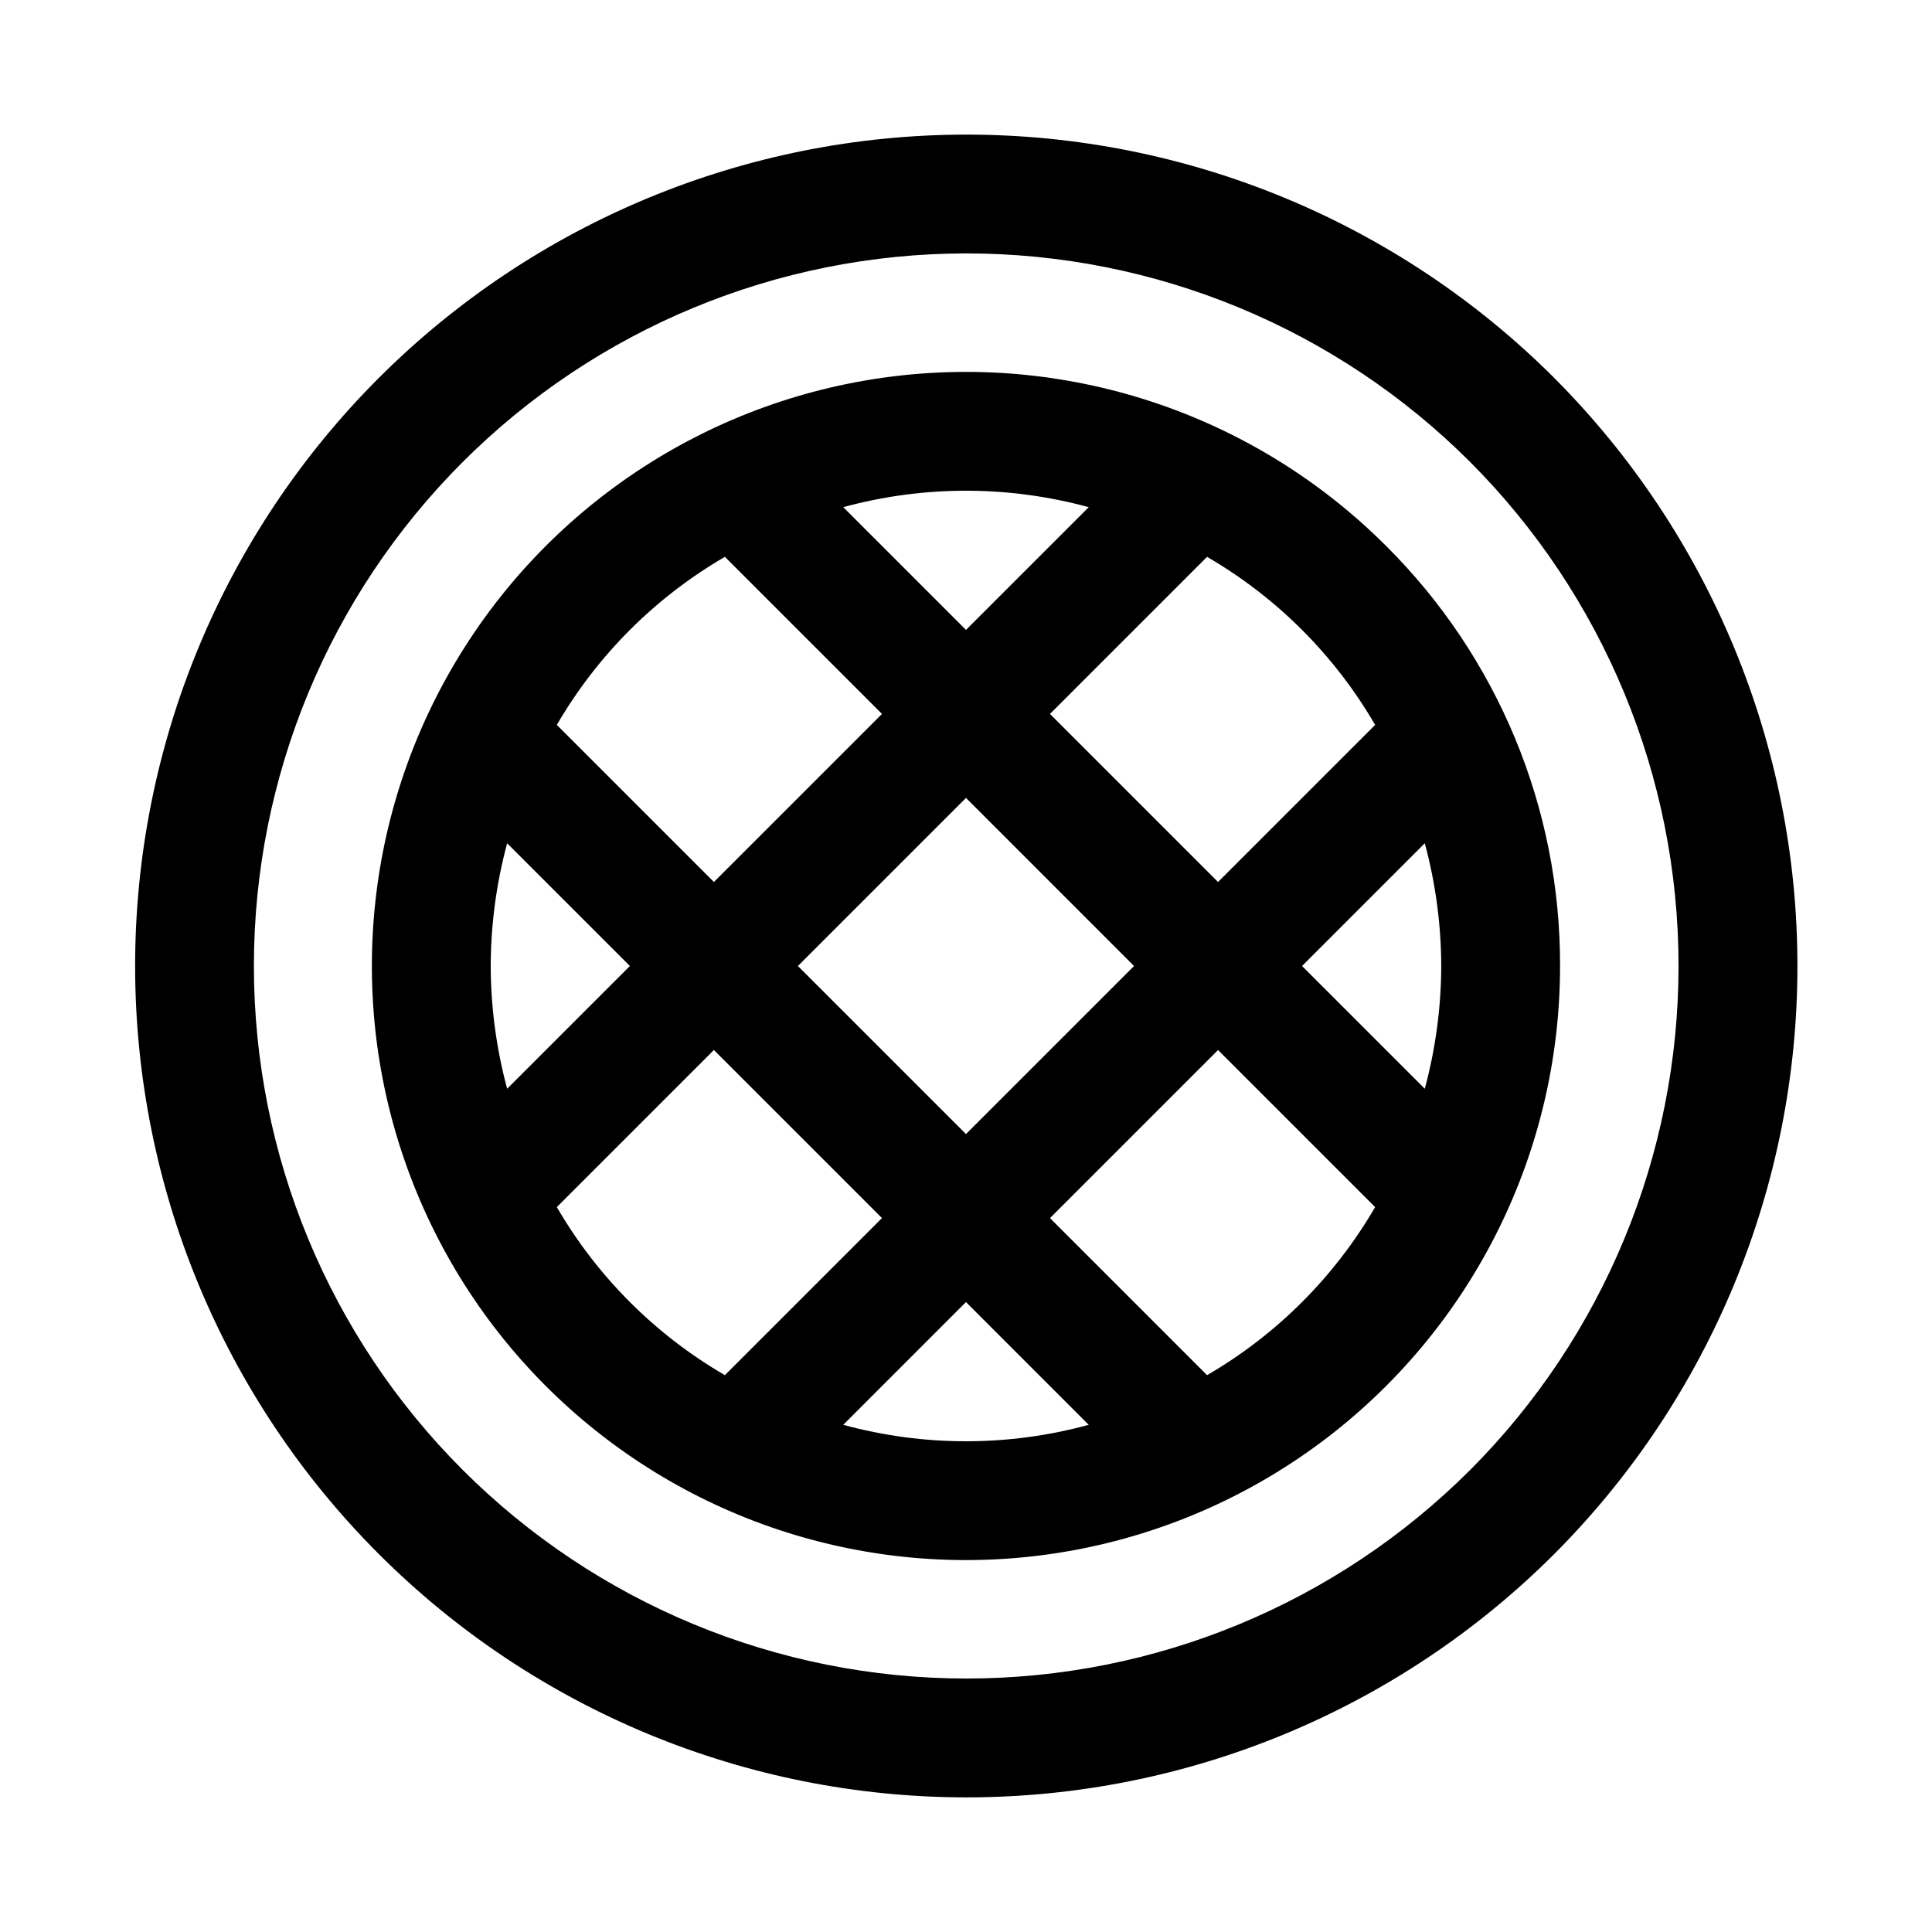
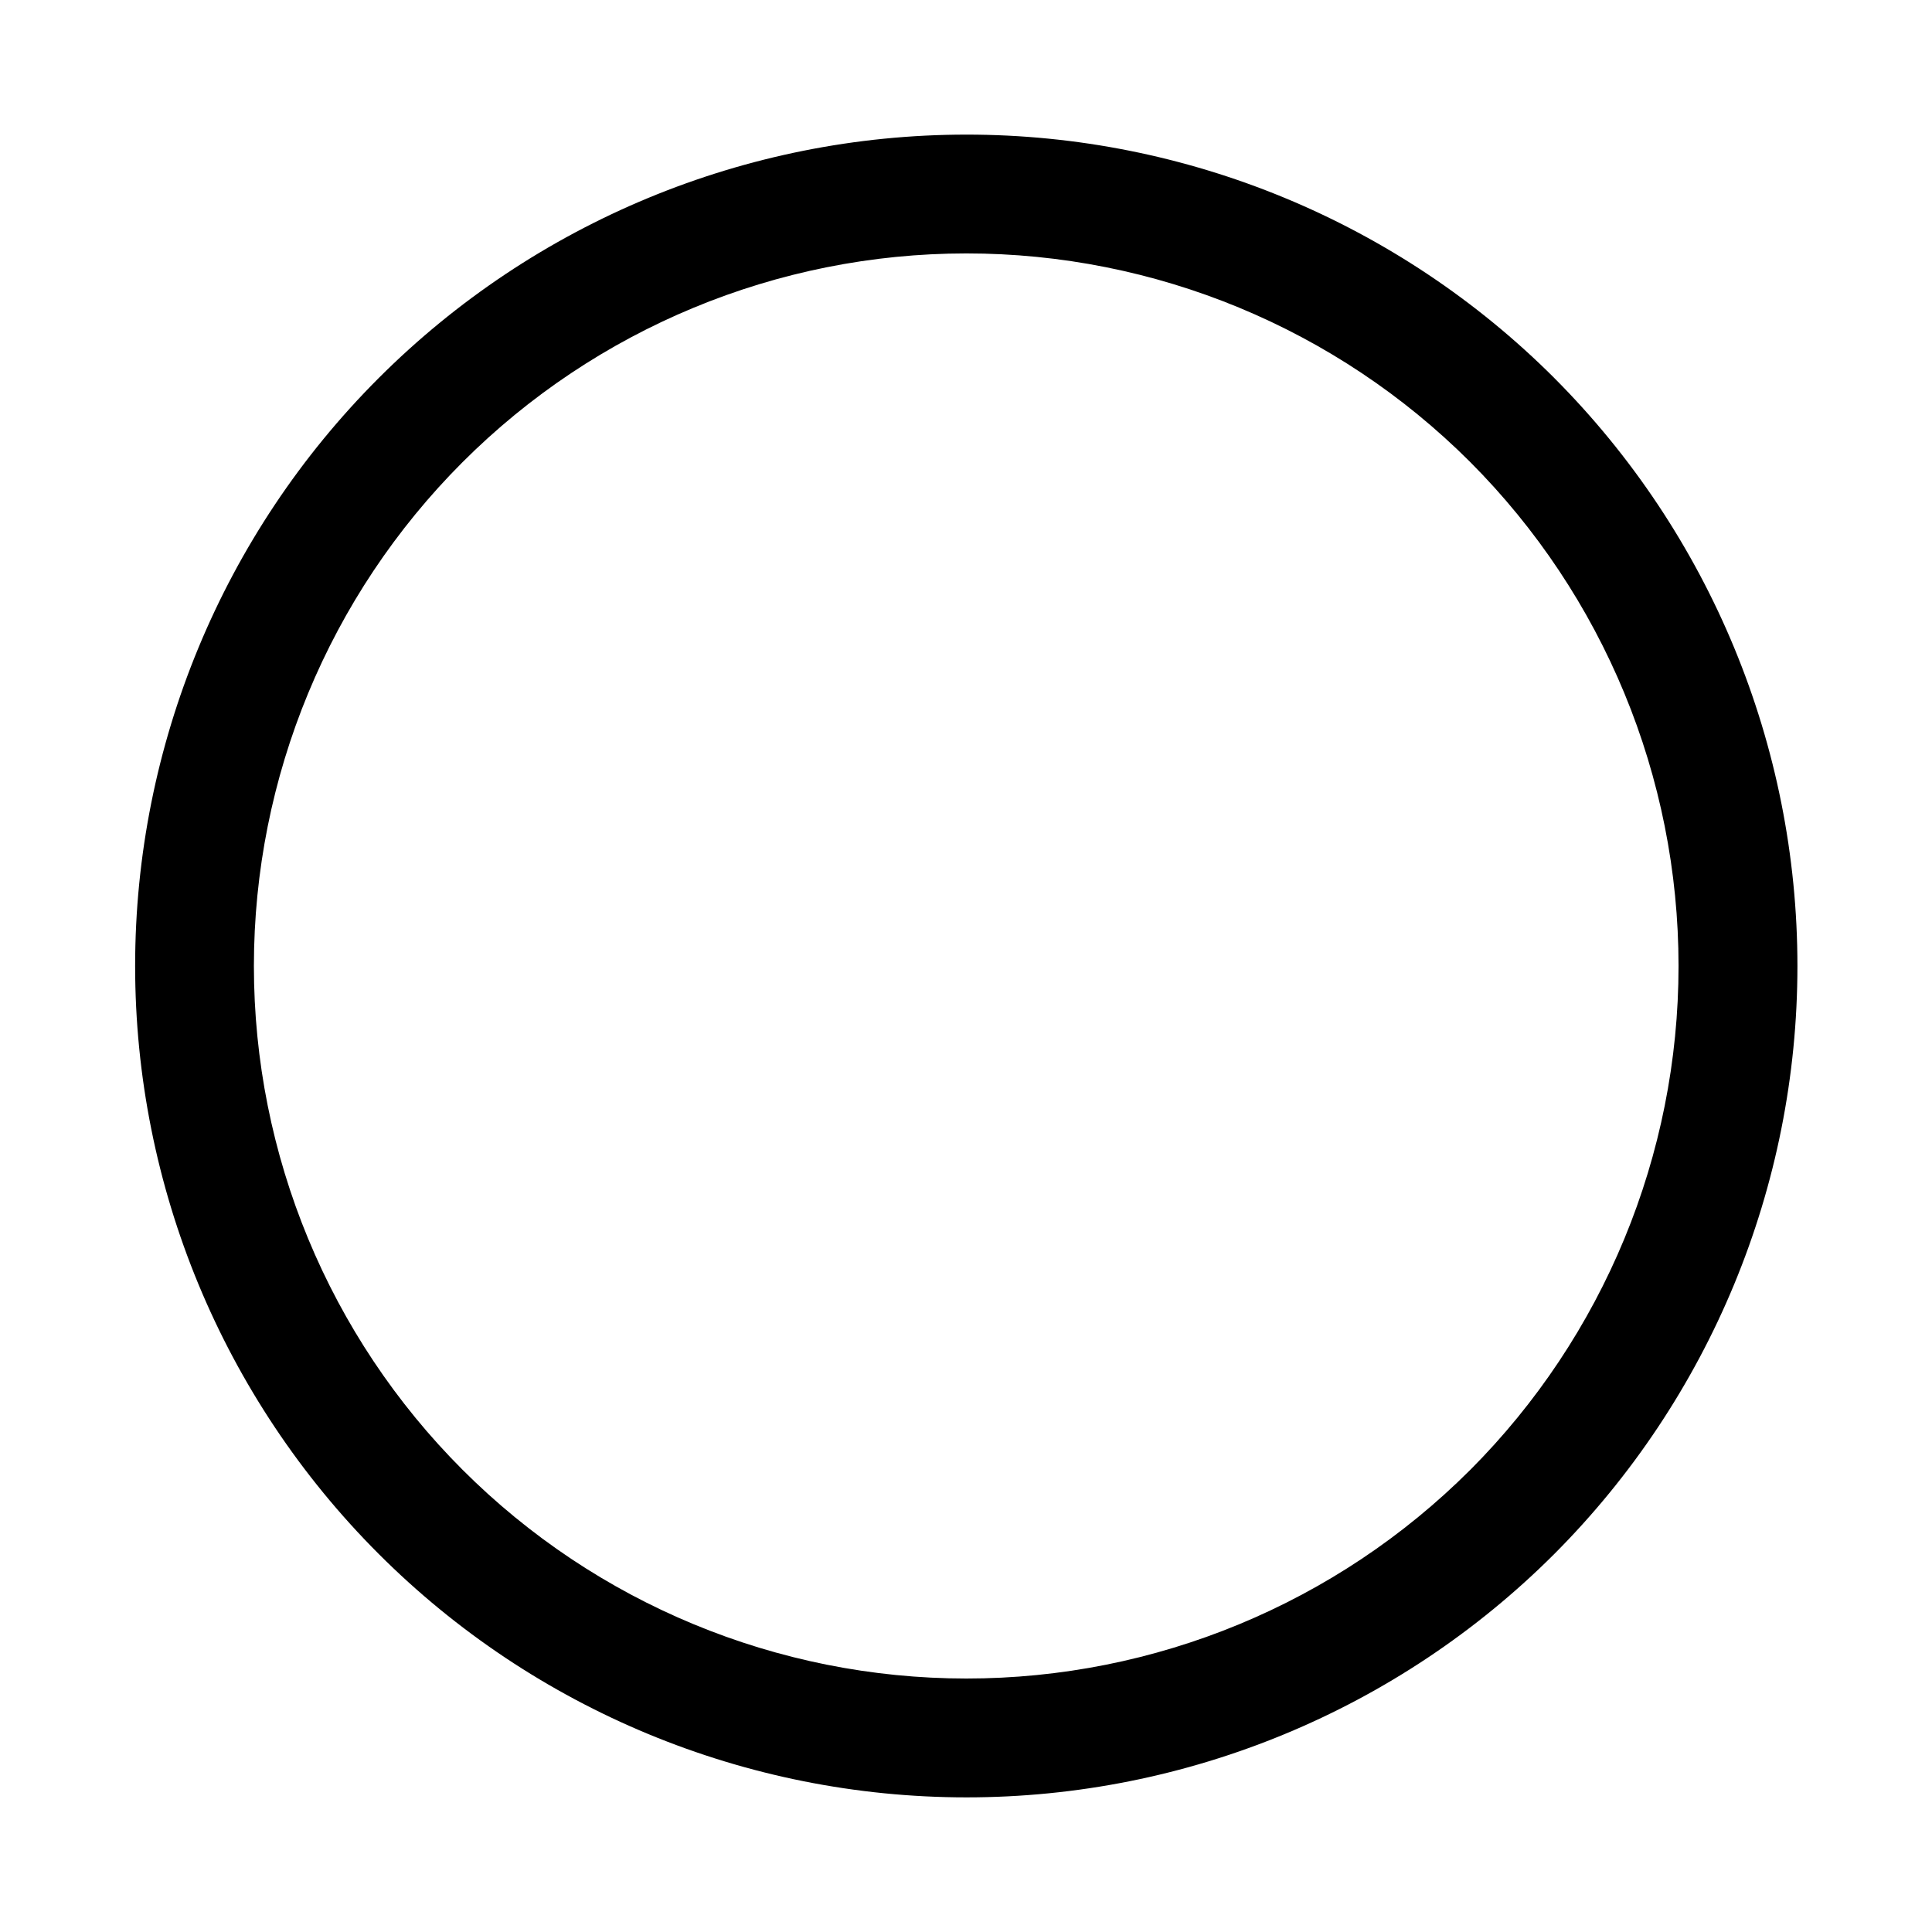
<svg xmlns="http://www.w3.org/2000/svg" fill="#000000" width="800px" height="800px" version="1.1" viewBox="144 144 512 512">
  <g>
    <path d="m555.86 244.13c-41.328-41.289-97.363-64.477-155.79-64.457s-114.44 23.238-155.75 64.555c-41.305 41.316-64.508 97.348-64.508 155.77 0 58.418 23.203 114.45 64.508 155.77 41.305 41.316 97.324 64.535 155.75 64.555 58.422 0.02 114.46-23.164 155.79-64.457 41.289-41.363 64.477-97.422 64.477-155.86 0-58.445-23.188-114.5-64.477-155.87zm-22.277 289.45c-35.422 35.391-83.449 55.262-133.52 55.246-50.074-0.016-98.09-19.918-133.49-55.328-35.402-35.41-55.289-83.434-55.289-133.5 0-50.074 19.887-98.094 55.289-133.51 35.398-35.41 83.414-55.312 133.49-55.328 50.07-0.016 98.098 19.855 133.52 55.246 35.379 35.457 55.246 83.5 55.246 133.59 0 50.086-19.867 98.129-55.246 133.59z" />
-     <path d="m511.32 288.67c-34.609-34.609-83.348-51.152-131.88-44.766-48.527 6.391-91.32 34.984-115.8 77.375-24.473 42.391-27.836 93.75-9.105 138.97 18.73 45.219 57.43 79.156 104.71 91.824 47.281 12.668 97.762 2.625 136.59-27.172s61.598-75.961 61.594-124.91c0.117-41.781-16.488-81.867-46.113-111.33zm14.625 111.33c-0.035 10.984-1.5 21.918-4.359 32.527l-32.527-32.527 32.527-32.527c2.859 10.605 4.324 21.539 4.359 32.527zm-17.523-63.891-41.629 41.629-44.539-44.539 41.629-41.629c18.469 10.723 33.82 26.074 44.543 44.539zm-63.887 63.891-44.539 44.539-44.543-44.539 44.543-44.543zm-12.012-121.59-32.527 32.523-32.527-32.527c21.293-5.812 43.758-5.812 65.055 0zm-96.418 13.16 41.629 41.629-44.539 44.539-41.629-41.629c10.723-18.465 26.074-33.816 44.539-44.539zm-62.062 108.43c0.035-10.988 1.5-21.922 4.359-32.527l32.527 32.527-32.527 32.527c-2.859-10.609-4.324-21.543-4.359-32.527zm17.523 63.891 41.629-41.629 44.539 44.539-41.629 41.629c-18.465-10.723-33.816-26.074-44.539-44.543zm75.902 57.703 32.527-32.531 32.527 32.527c-21.297 5.816-43.762 5.816-65.055 0zm96.418-13.16-41.629-41.629 44.539-44.539 41.629 41.629v-0.008c-10.723 18.469-26.074 33.82-44.543 44.543z" />
  </g>
</svg>